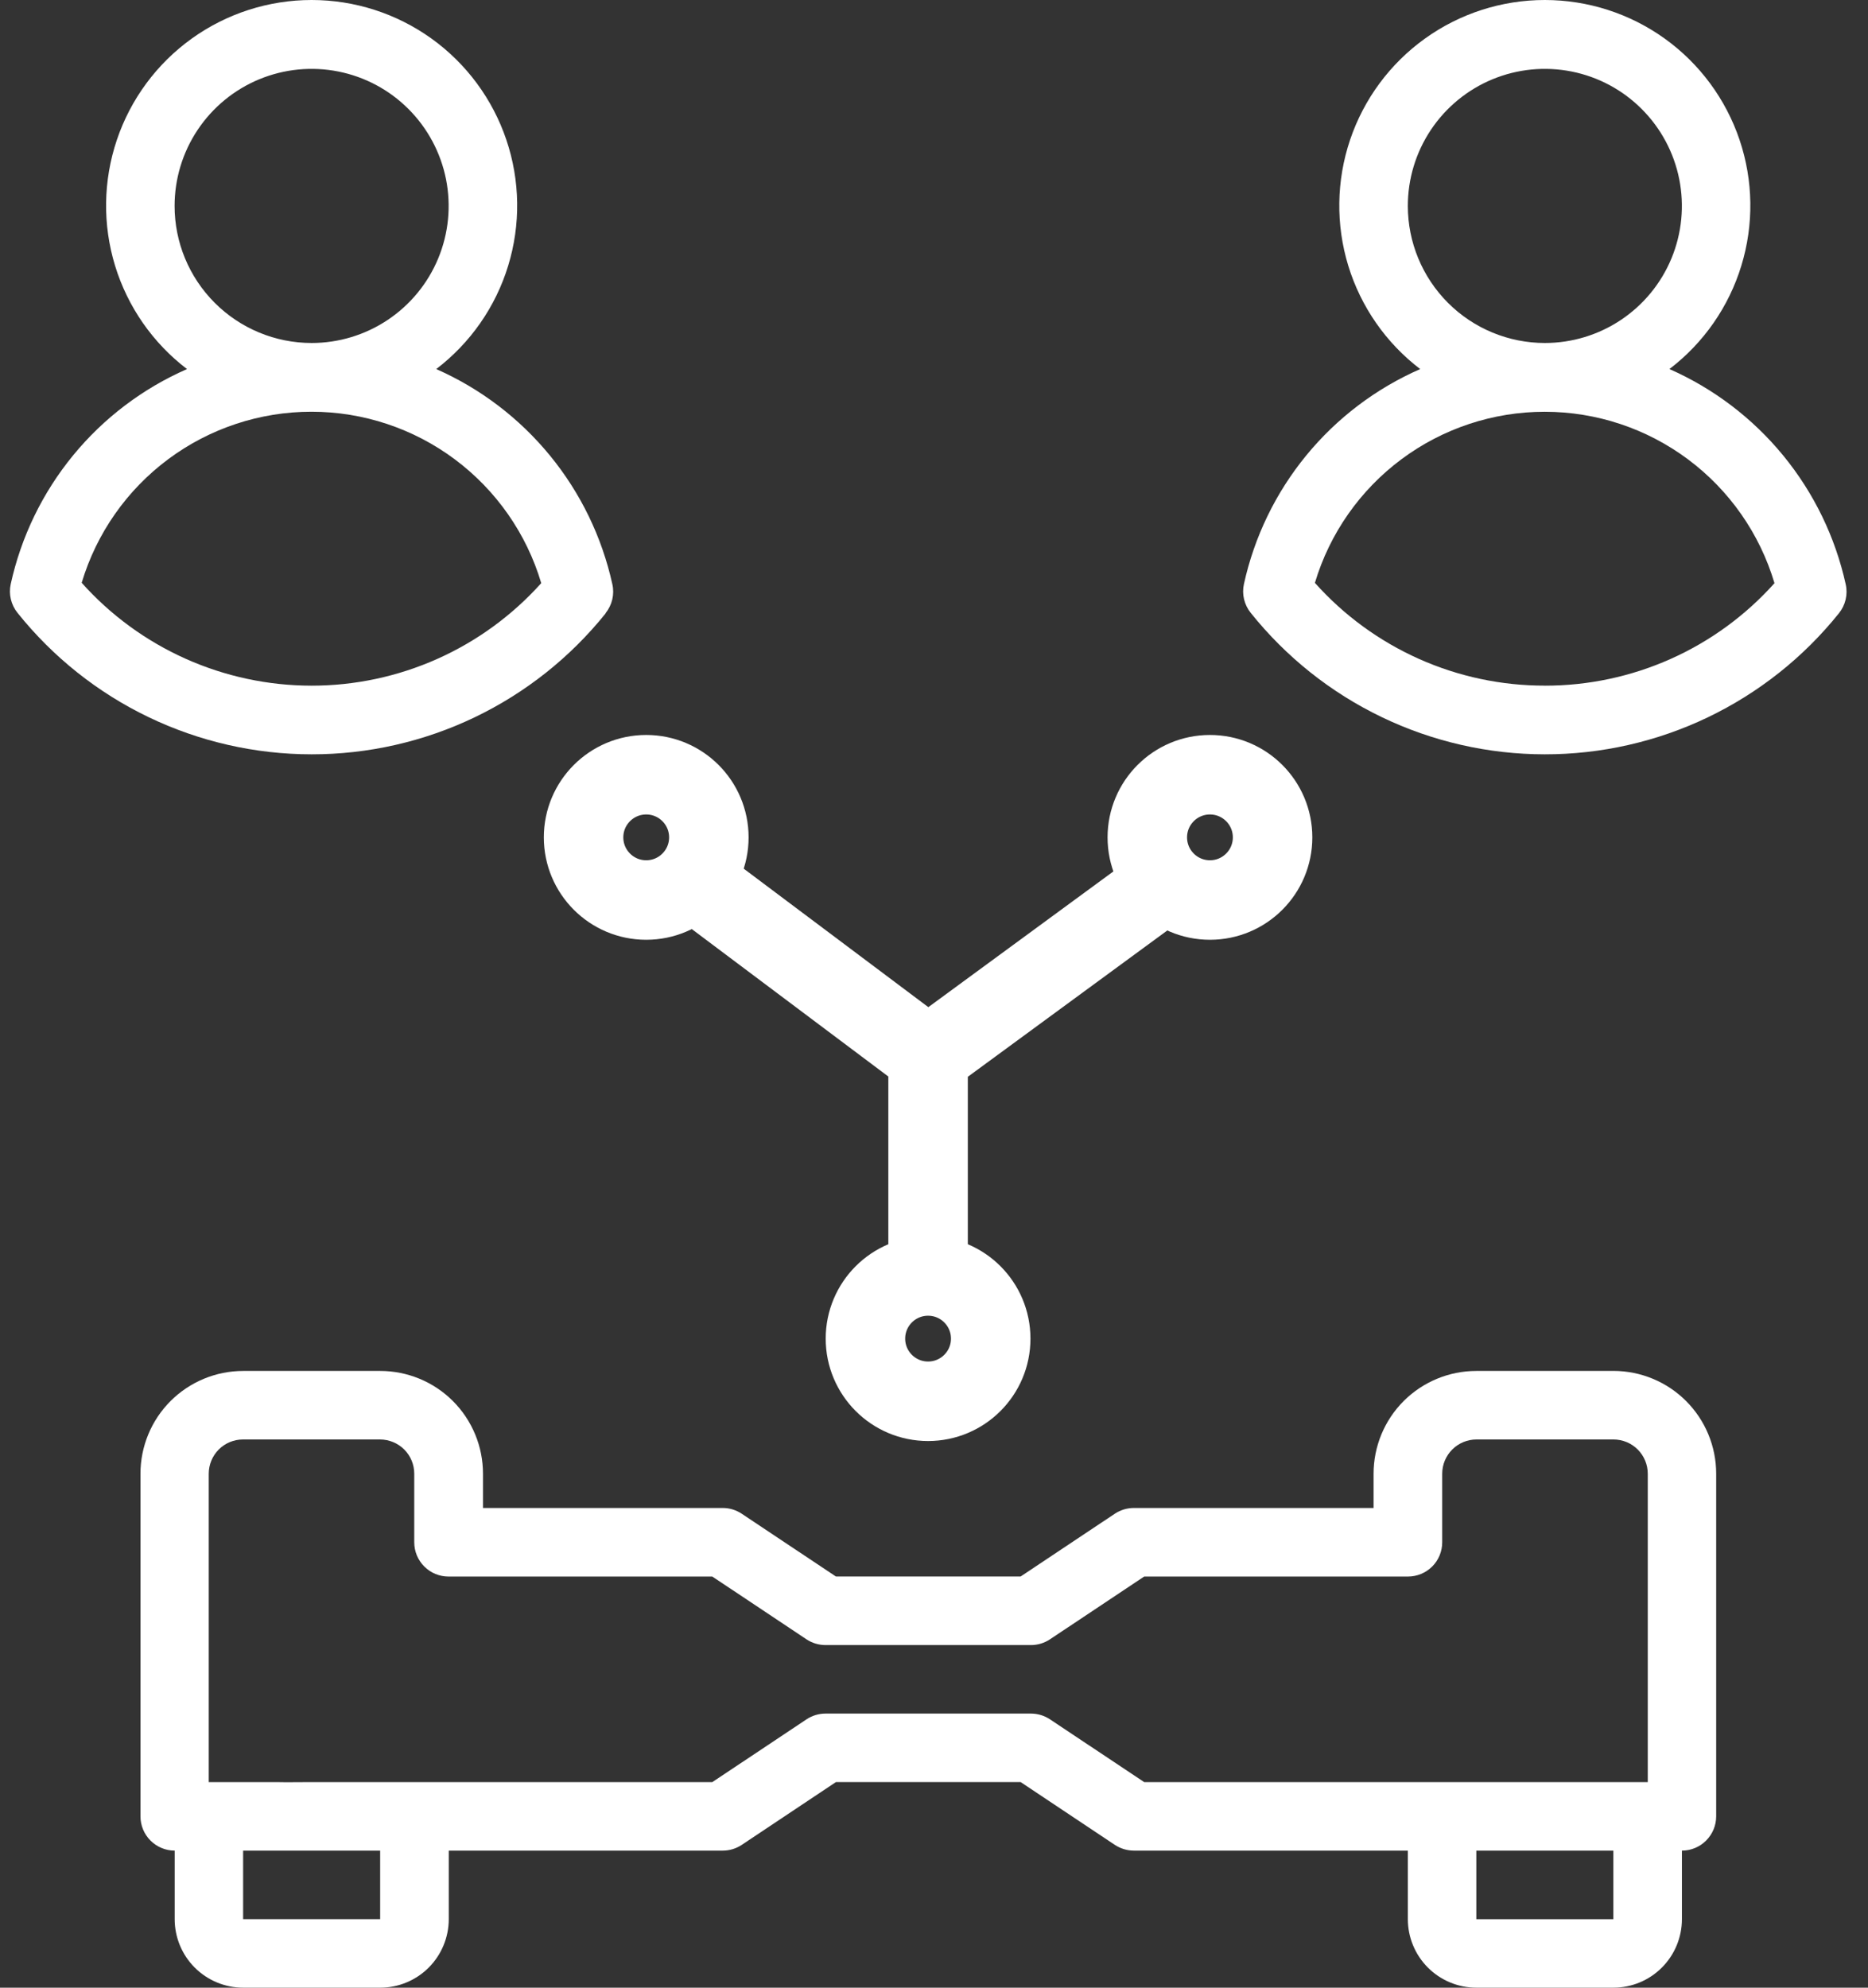
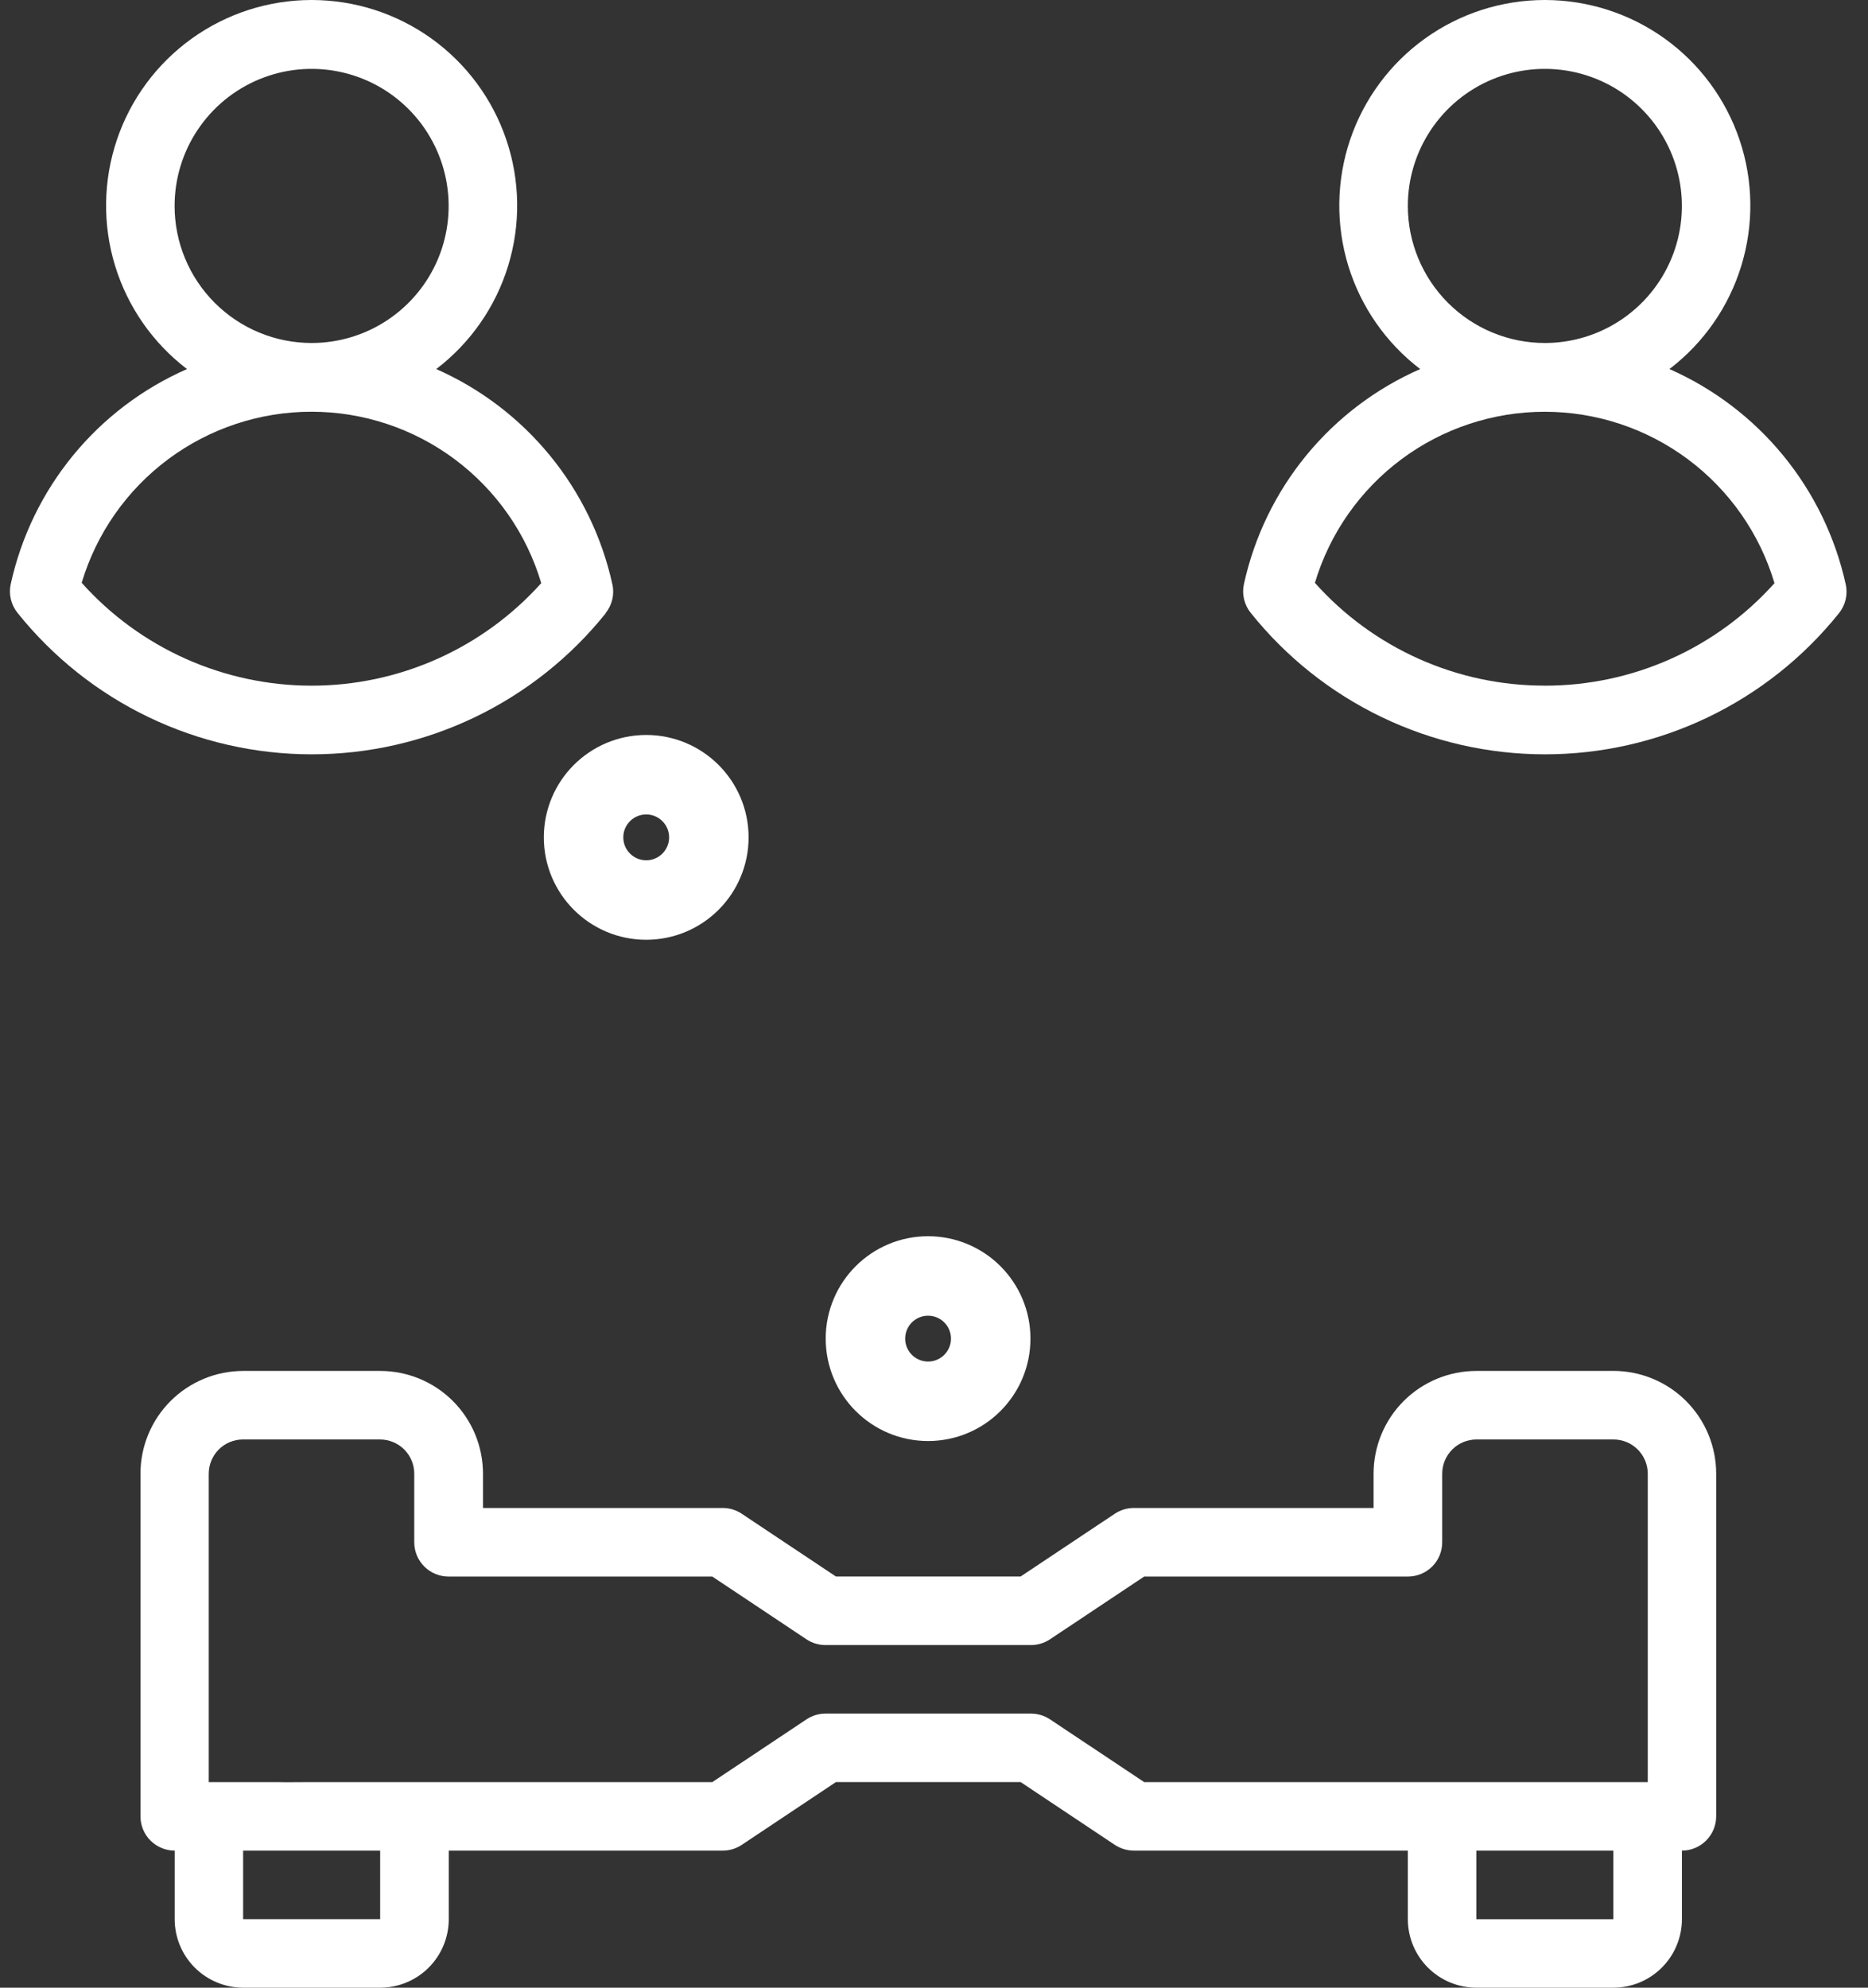
<svg xmlns="http://www.w3.org/2000/svg" xmlns:ns1="http://sodipodi.sourceforge.net/DTD/sodipodi-0.dtd" xmlns:ns2="http://www.inkscape.org/namespaces/inkscape" width="47px" height="50px" viewBox="0 0 47 50" version="1.1" id="svg3" ns1:docname="Decentralized P2P.svg" ns2:version="1.3 (0e150ed6c4, 2023-07-21)">
  <rect x="0" y="0" width="47" height="50" fill="#333333" stroke="none" />
  <defs id="defs3" />
  <ns1:namedview id="namedview3" pagecolor="#ffffff" bordercolor="#000000" borderopacity="0.25" ns2:showpageshadow="2" ns2:pageopacity="0.0" ns2:pagecheckerboard="true" ns2:deskcolor="#d1d1d1" ns2:zoom="15.54" ns2:cx="23.487773" ns2:cy="25" ns2:window-width="1920" ns2:window-height="991" ns2:window-x="-9" ns2:window-y="-9" ns2:window-maximized="1" ns2:current-layer="Page-1" />
  <title id="title1">Decentralized P2P</title>
  <g id="Page-1" stroke="none" stroke-width="1" fill="none" fill-rule="evenodd">
    <path d="m 40.593,34.486 h -3.448 c -0.686,0 -1.343,0.273 -1.828,0.757 -0.485,0.485 -0.757,1.143 -0.757,1.828 v 0.862 h -6.033 c -0.17,2e-4 -0.337,0.051 -0.478,0.145 l -2.37,1.579 h -4.647 l -2.369,-1.579 c -0.142,-0.094 -0.308,-0.145 -0.478,-0.145 h -6.033 v -0.862 c 0,-0.686 -0.272,-1.343 -0.757,-1.828 -0.485,-0.485 -1.143,-0.757 -1.828,-0.757 h -3.448 c -0.686,0 -1.343,0.273 -1.828,0.757 -0.485,0.485 -0.757,1.143 -0.757,1.828 v 8.619 c 0,0.229 0.091,0.448 0.252,0.609 0.162,0.162 0.381,0.253 0.609,0.253 v 1.724 c 0,0.457 0.182,0.896 0.505,1.219 0.323,0.323 0.762,0.505 1.219,0.505 h 3.448 c 0.457,0 0.896,-0.182 1.219,-0.505 0.323,-0.323 0.505,-0.762 0.505,-1.219 v -1.724 h 6.895 c 0.17,-3e-4 0.337,-0.051 0.478,-0.145 l 2.369,-1.579 h 4.647 l 2.369,1.579 c 0.142,0.094 0.308,0.144 0.478,0.145 h 6.895 v 1.724 c 0,0.457 0.182,0.896 0.505,1.219 0.323,0.323 0.762,0.505 1.219,0.505 h 3.448 c 0.457,0 0.896,-0.182 1.219,-0.505 0.323,-0.323 0.505,-0.762 0.505,-1.219 v -1.724 c 0.229,0 0.448,-0.091 0.609,-0.253 0.162,-0.162 0.253,-0.381 0.253,-0.609 v -8.619 c 0,-0.685 -0.272,-1.343 -0.757,-1.828 -0.484,-0.485 -1.142,-0.757 -1.827,-0.758 z M 9.565,48.276 h -3.448 v -1.724 h 3.448 z M 26.419,43.25 c -0.142,-0.094 -0.308,-0.144 -0.478,-0.145 h -5.171 c -0.17,3e-4 -0.337,0.051 -0.478,0.145 l -2.37,1.579 h -9.222 -0.252 -0.659 l -0.591,0.003 -0.222,-0.003 h -1.724 v -7.757 c 0,-0.229 0.091,-0.448 0.252,-0.61 0.162,-0.162 0.381,-0.252 0.609,-0.252 h 3.448 c 0.229,0 0.448,0.091 0.61,0.252 0.162,0.162 0.252,0.381 0.252,0.61 v 1.724 c 0,0.229 0.091,0.448 0.253,0.61 0.162,0.162 0.381,0.252 0.609,0.252 h 6.637 l 2.369,1.579 c 0.142,0.094 0.308,0.144 0.478,0.145 h 5.171 c 0.17,-3e-4 0.337,-0.051 0.478,-0.145 l 2.37,-1.579 h 6.637 c 0.229,0 0.448,-0.091 0.61,-0.252 0.162,-0.162 0.252,-0.381 0.252,-0.61 v -1.724 c 0,-0.229 0.091,-0.448 0.253,-0.61 0.162,-0.162 0.381,-0.252 0.609,-0.252 h 3.448 c 0.229,0 0.448,0.091 0.609,0.252 0.162,0.162 0.253,0.381 0.253,0.61 v 7.757 h -1.724 -0.336 c 0,0 -0.283,0 -0.512,0 -0.229,0 -0.41,0 -0.41,0 h -0.466 -9.222 z m 14.174,5.027 h -3.448 v -1.724 h 3.448 z" id="Shape" fill="#323232" fill-rule="nonzero" style="fill:#ffffff;fill-opacity:1" />
    <path d="m 15.235,15.426 c 0.082,-0.101 0.14,-0.219 0.17,-0.346 0.03,-0.127 0.031,-0.258 0.002,-0.385 -0.262,-1.187 -0.799,-2.295 -1.569,-3.235 -0.77,-0.94 -1.75,-1.686 -2.862,-2.176 0.86,-0.656 1.494,-1.565 1.81,-2.6 0.317,-1.035 0.301,-2.142 -0.046,-3.167 -0.346,-1.025 -1.005,-1.916 -1.884,-2.547 C 9.977,0.339 8.923,0 7.841,0 c -1.082,0 -2.137,0.339 -3.016,0.97 -0.879,0.631 -1.538,1.522 -1.884,2.547 -0.346,1.025 -0.362,2.133 -0.046,3.167 0.317,1.035 0.95,1.944 1.81,2.6 -1.113,0.487 -2.096,1.232 -2.866,2.171 -0.771,0.94 -1.308,2.049 -1.569,3.236 -0.028,0.127 -0.027,0.258 0.003,0.383 0.03,0.126 0.088,0.244 0.169,0.344 0.888,1.109 2.013,2.005 3.293,2.62 1.28,0.616 2.682,0.936 4.103,0.937 1.42,9.98e-4 2.823,-0.317 4.104,-0.931 1.281,-0.614 2.408,-1.508 3.297,-2.616 z M 4.393,5.18 c 0,-0.682 0.202,-1.348 0.581,-1.915 0.379,-0.567 0.917,-1.009 1.547,-1.27 0.63,-0.261 1.323,-0.329 1.992,-0.196 0.669,0.133 1.283,0.461 1.765,0.944 0.482,0.482 0.81,1.096 0.944,1.765 0.133,0.669 0.065,1.362 -0.196,1.992 -0.261,0.63 -0.703,1.168 -1.27,1.547 -0.567,0.379 -1.234,0.581 -1.915,0.581 -0.914,0 -1.791,-0.363 -2.438,-1.01 -0.647,-0.647 -1.01,-1.523 -1.01,-2.438 z m -2.338,9.481 c 0.372,-1.244 1.136,-2.335 2.179,-3.111 1.042,-0.775 2.307,-1.194 3.606,-1.193 1.299,9.01e-4 2.563,0.421 3.604,1.198 1.041,0.777 1.804,1.869 2.174,3.114 -0.729,0.812 -1.62,1.462 -2.616,1.906 -0.996,0.444 -2.075,0.674 -3.166,0.673 -1.091,-8.02e-4 -2.17,-0.232 -3.166,-0.677 -0.996,-0.446 -1.887,-1.096 -2.614,-1.91 z" id="path1" fill="#323232" fill-rule="nonzero" style="fill:#ffffff;fill-opacity:1" />
    <path d="m 42.003,9.284 c 0.861,-0.656 1.494,-1.565 1.81,-2.6 0.317,-1.035 0.301,-2.142 -0.045,-3.167 -0.346,-1.025 -1.005,-1.916 -1.884,-2.547 C 41.005,0.339 39.95,0 38.868,0 c -1.082,0 -2.137,0.339 -3.015,0.97 -0.879,0.631 -1.538,1.522 -1.884,2.547 -0.346,1.025 -0.362,2.133 -0.046,3.167 0.317,1.035 0.95,1.944 1.81,2.6 -1.113,0.487 -2.096,1.232 -2.866,2.171 -0.771,0.94 -1.308,2.049 -1.569,3.236 -0.028,0.127 -0.027,0.258 0.003,0.383 0.03,0.126 0.088,0.244 0.169,0.344 0.888,1.109 2.013,2.005 3.293,2.62 1.28,0.616 2.682,0.936 4.103,0.937 1.42,9.98e-4 2.823,-0.317 4.104,-0.931 1.281,-0.614 2.408,-1.508 3.297,-2.616 0.082,-0.101 0.14,-0.219 0.17,-0.346 0.03,-0.127 0.031,-0.258 0.002,-0.385 -0.262,-1.187 -0.8,-2.296 -1.571,-3.237 -0.771,-0.941 -1.752,-1.686 -2.865,-2.177 z m -6.581,-4.104 c 0,-0.682 0.202,-1.348 0.581,-1.915 0.379,-0.567 0.917,-1.009 1.547,-1.27 0.63,-0.261 1.323,-0.329 1.992,-0.196 0.669,0.133 1.283,0.461 1.765,0.944 0.482,0.482 0.811,1.096 0.944,1.765 0.133,0.669 0.065,1.362 -0.196,1.992 -0.261,0.63 -0.703,1.168 -1.27,1.547 -0.567,0.379 -1.234,0.581 -1.915,0.581 -0.914,0 -1.791,-0.363 -2.438,-1.01 -0.646,-0.647 -1.01,-1.523 -1.01,-2.438 z m 3.448,12.067 c -1.092,0.002 -2.173,-0.228 -3.17,-0.673 -0.997,-0.446 -1.889,-1.097 -2.616,-1.912 0.372,-1.244 1.136,-2.335 2.179,-3.111 1.042,-0.775 2.307,-1.194 3.606,-1.193 1.299,9.01e-4 2.563,0.421 3.604,1.198 1.041,0.777 1.804,1.869 2.174,3.114 -0.727,0.812 -1.617,1.462 -2.613,1.906 -0.995,0.444 -2.074,0.673 -3.164,0.672 z" id="path2" fill="#323232" fill-rule="nonzero" style="fill:#ffffff;fill-opacity:1" />
-     <circle id="Oval" stroke="#323232" stroke-width="2" cx="30.443" cy="21.064" r="1.576" style="fill:none;fill-opacity:1;stroke:#ffffff;stroke-opacity:1" />
    <circle id="circle2" stroke="#323232" stroke-width="2" cx="23.351" cy="33.673" r="1.576" style="fill:none;fill-opacity:1;stroke:#ffffff;stroke-opacity:1" />
    <circle id="circle3" stroke="#323232" stroke-width="2" cx="16.259" cy="21.064" r="1.576" style="fill:none;fill-opacity:1;stroke:#ffffff;stroke-opacity:1" />
-     <path d="m 17.047,21.852 6.304,4.728 m 0,0 5.91,-4.334 m -5.91,4.334 v 5.516" id="path3" stroke="#323232" stroke-width="2" style="fill:none;fill-opacity:1;stroke:#ffffff;stroke-opacity:1" />
  </g>
</svg>